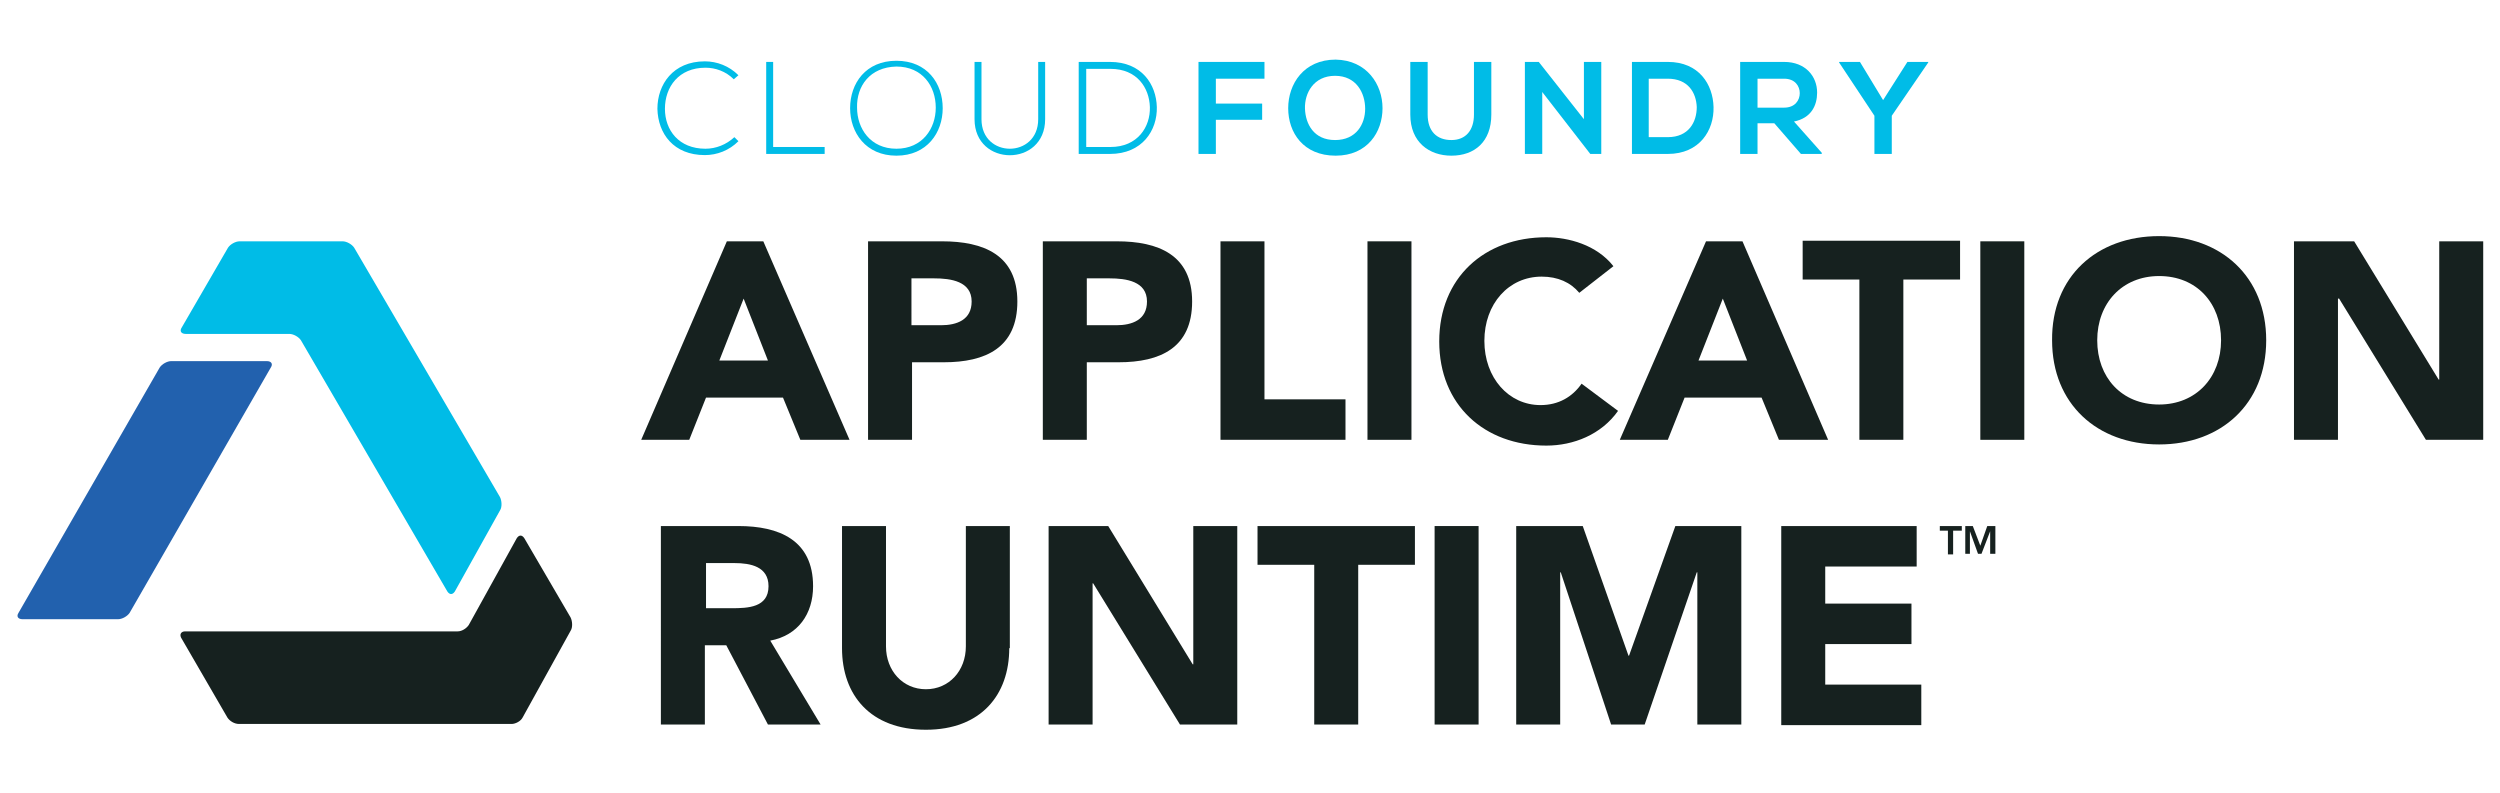
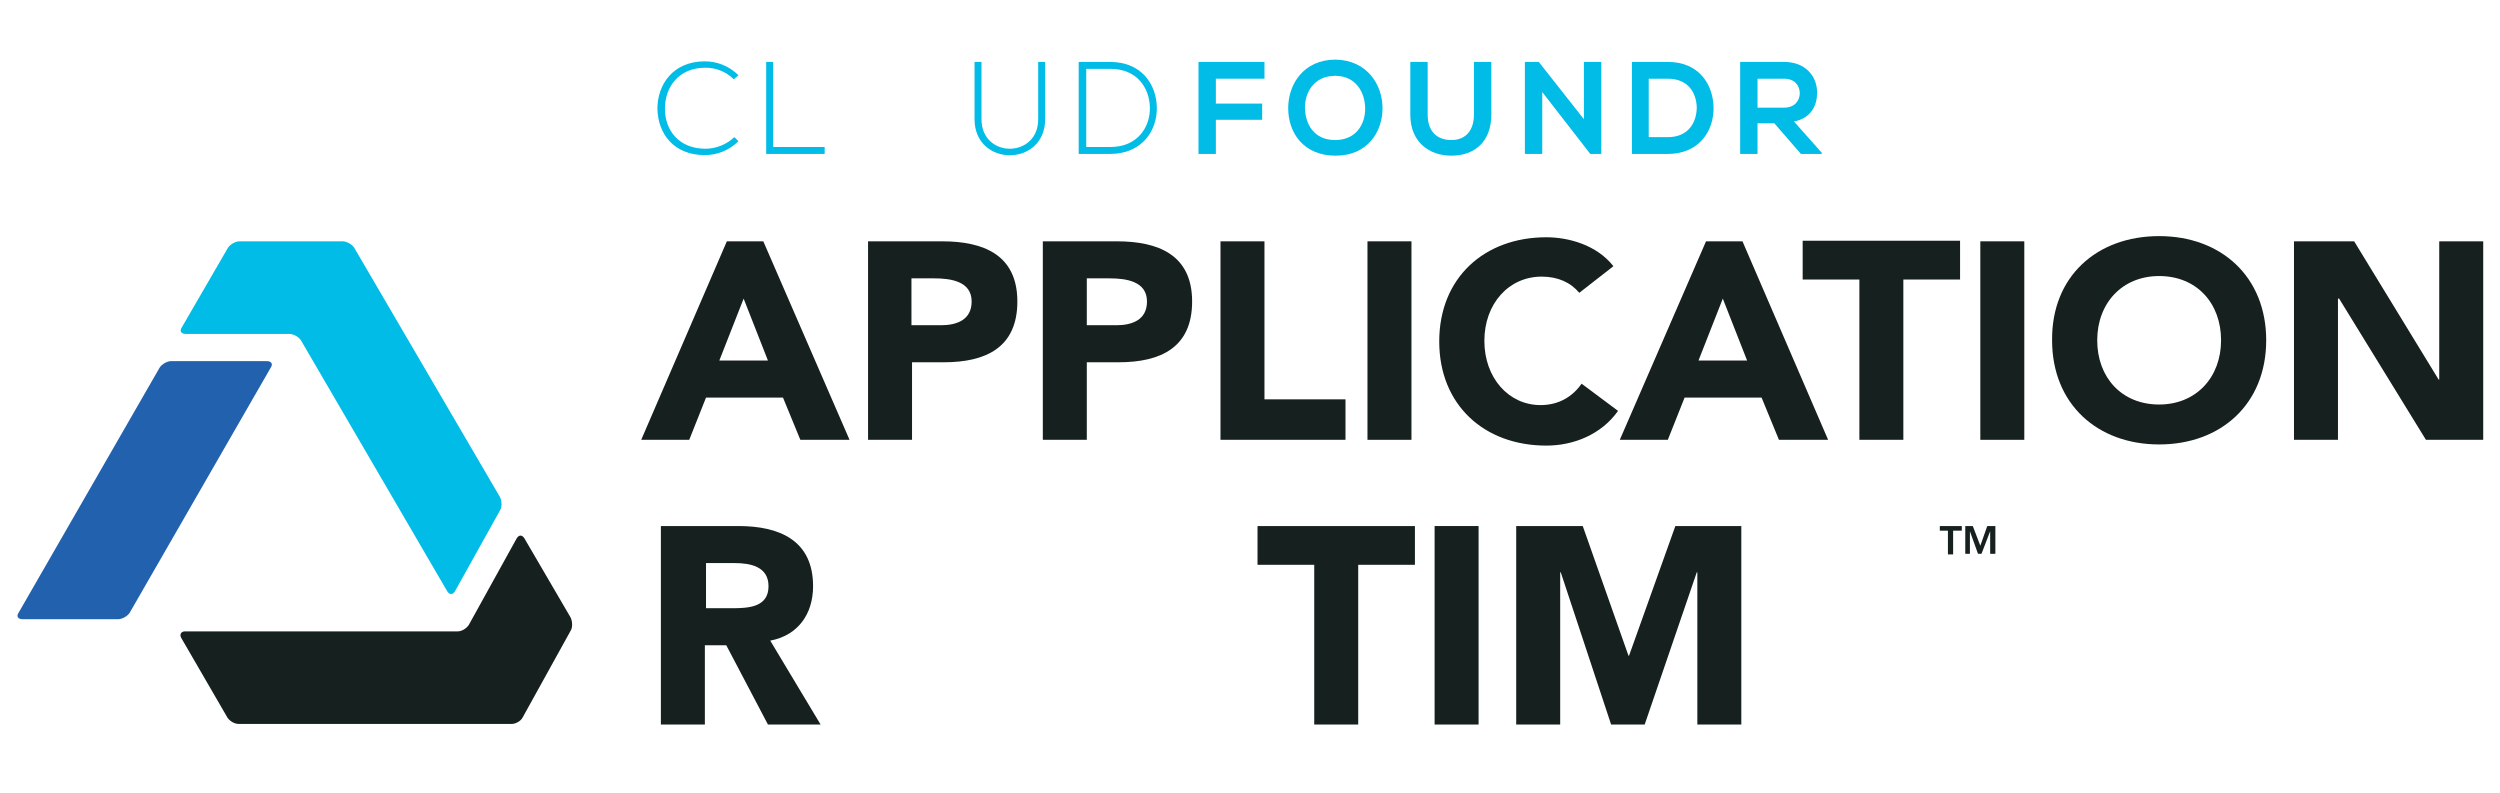
<svg xmlns="http://www.w3.org/2000/svg" version="1.1" id="logo" x="0px" y="0px" viewBox="0 0 432 137" style="enable-background:new 0 0 432 137;" xml:space="preserve">
  <style type="text/css">
	.st0{fill:#16211F;}
	.st1{fill:#00BCE7;}
	.st2{fill:#2261AE;}
</style>
  <g>
    <g>
      <g>
        <path class="st0" d="M125.6,41.7h6.3L146.8,76h-8.5l-3-7.3H122l-2.9,7.3h-8.3L125.6,41.7z M128.5,51.6l-4.2,10.7h8.4L128.5,51.6z     " />
        <path class="st0" d="M150,41.7h12.8c7.1,0,13,2.3,13,10.4c0,8-5.5,10.5-12.7,10.5h-5.5V76H150V41.7z M157.6,56.2h5     c2.7,0,5.3-0.9,5.3-4.1c0-3.5-3.6-4-6.5-4h-3.9V56.2z" />
        <path class="st0" d="M180.3,41.7H193c7.1,0,13,2.3,13,10.4c0,8-5.5,10.5-12.7,10.5h-5.5V76h-7.6V41.7z M187.9,56.2h5     c2.7,0,5.3-0.9,5.3-4.1c0-3.5-3.6-4-6.5-4h-3.9V56.2z" />
        <path class="st0" d="M210.9,41.7h7.6V69h14v7h-21.6V41.7z" />
        <path class="st0" d="M236.3,41.7h7.6V76h-7.6V41.7z" />
        <path class="st0" d="M272.9,50.6c-1.5-1.8-3.7-2.8-6.5-2.8c-5.7,0-9.9,4.7-9.9,11.1c0,6.4,4.2,11.1,9.7,11.1     c3.1,0,5.5-1.4,7.1-3.7l6.3,4.7c-2.9,4.1-7.7,6-12.4,6c-10.7,0-18.5-7-18.5-18c0-11,7.8-18,18.5-18c3.8,0,8.7,1.3,11.6,5     L272.9,50.6z" />
        <path class="st0" d="M294.8,41.7h6.3L315.9,76h-8.5l-3-7.3h-13.3l-2.9,7.3h-8.3L294.8,41.7z M297.7,51.6l-4.2,10.7h8.4     L297.7,51.6z" />
        <path class="st0" d="M321.3,48.3h-9.8v-6.7h27.2v6.7h-9.8V76h-7.6V48.3z" />
        <path class="st0" d="M342.2,41.7h7.6V76h-7.6V41.7z" />
        <path class="st0" d="M373.1,40.8c10.7,0,18.5,7,18.5,18c0,11-7.8,18-18.5,18c-10.7,0-18.5-7-18.5-18     C354.5,47.8,362.3,40.8,373.1,40.8z M373.1,69.9c6.4,0,10.7-4.7,10.7-11.1c0-6.4-4.2-11.1-10.7-11.1c-6.4,0-10.7,4.7-10.7,11.1     C362.4,65.2,366.6,69.9,373.1,69.9z" />
        <path class="st0" d="M396.5,41.7h10.3l14.6,23.9h0.1V41.7h7.6V76h-9.9l-15-24.4H404V76h-7.6V41.7z" />
        <path class="st0" d="M114.3,90.9h13.3c7,0,12.9,2.4,12.9,10.4c0,4.8-2.6,8.5-7.4,9.4l8.7,14.5h-9.1l-7.2-13.7h-3.7v13.7h-7.6     V90.9z M121.9,105.1h4.5c2.8,0,6.4-0.1,6.4-3.8c0-3.4-3.1-4-5.9-4h-4.9V105.1z" />
-         <path class="st0" d="M174.4,112c0,8.1-4.9,14.1-14.4,14.1c-9.6,0-14.5-6-14.5-14.1V90.9h7.6v20.8c0,4.2,2.9,7.4,6.9,7.4     c4,0,6.9-3.2,6.9-7.4V90.9h7.6V112z" />
-         <path class="st0" d="M181.2,90.9h10.3l14.6,23.9h0.1V90.9h7.6v34.3h-9.9l-15-24.4h-0.1v24.4h-7.6V90.9z" />
        <path class="st0" d="M227.1,97.6h-9.8v-6.7h27.2v6.7h-9.8v27.6h-7.6V97.6z" />
        <path class="st0" d="M247.9,90.9h7.6v34.3h-7.6V90.9z" />
        <path class="st0" d="M262.1,90.9h11.4l7.9,22.4h0.1l8-22.4h11.4v34.3h-7.6V98.9h-0.1l-9,26.3h-5.8l-8.7-26.3h-0.1v26.3h-7.6V90.9     z" />
-         <path class="st0" d="M307.9,90.9h23.3v7h-15.8v6.4h14.9v7h-14.9v7h16.6v7h-24.2V90.9z" />
      </g>
      <g>
        <path class="st1" d="M127.6,24.4c-1.6,1.6-3.7,2.4-5.8,2.4c-5.4,0-8.1-3.7-8.2-8c0-4.2,2.7-8.2,8.2-8.2c2.1,0,4.2,0.8,5.8,2.4     l-0.8,0.7c-1.4-1.4-3.2-2-4.9-2c-4.6,0-7,3.3-7,7.1c0,3.7,2.4,6.9,7,6.9c1.8,0,3.6-0.7,5-2L127.6,24.4z" />
        <polygon class="st1" points="133.6,10.7 133.6,25.4 142.5,25.4 142.5,26.6 132.4,26.6 132.4,10.7    " />
-         <path class="st1" d="M162.9,18.7c0,4.2-2.7,8.2-8,8.2c-5.3,0-8-4-8-8.2c0-4.3,2.7-8.2,8-8.2C160.2,10.5,162.9,14.4,162.9,18.7      M148.1,18.6c0,3.6,2.3,7.1,6.8,7.1c4.5,0,6.8-3.5,6.8-7.1c0-3.7-2.3-7.1-6.8-7.1C150.3,11.6,148,14.9,148.1,18.6" />
        <path class="st1" d="M180.6,10.7v9.9c0,8.3-12.2,8.3-12.2,0v-9.9h1.2v9.9c0,6.8,9.8,6.8,9.8,0v-9.9H180.6z" />
        <path class="st1" d="M199.9,18.5c0.1,4-2.5,8.1-8.1,8.1h-5.4V10.7h5.4C197.3,10.7,199.8,14.6,199.9,18.5 M187.7,11.9v13.5h4.2     c4.7,0,6.9-3.5,6.8-6.9c-0.1-3.3-2.2-6.6-6.8-6.6H187.7z" />
        <polygon class="st1" points="207.1,26.6 207.1,10.7 218.5,10.7 218.5,13.6 210.1,13.6 210.1,17.9 218.1,17.9 218.1,20.7      210.1,20.7 210.1,26.6    " />
        <path class="st1" d="M238.9,18.7c0,4.1-2.6,8.2-8.1,8.2c-5.6,0-8.2-4-8.2-8.2c0-4.2,2.7-8.4,8.2-8.4     C236.2,10.4,238.9,14.6,238.9,18.7 M225.5,18.8c0.1,2.6,1.5,5.4,5.2,5.4c3.7,0,5.2-2.8,5.2-5.4c0-2.7-1.5-5.7-5.2-5.7     C227,13.1,225.4,16.1,225.5,18.8" />
        <path class="st1" d="M257.7,10.7v9.1c0,4.7-2.9,7.1-6.9,7.1c-3.8,0-7.1-2.3-7.1-7.1v-9.1h3v9.1c0,2.9,1.6,4.4,4.1,4.4     c2.5,0,3.9-1.7,3.9-4.4v-9.1H257.7z" />
        <polygon class="st1" points="273.7,10.7 276.7,10.7 276.7,26.6 274.8,26.6 274.8,26.6 266.5,15.9 266.5,26.6 263.5,26.6      263.5,10.7 265.9,10.7 273.7,20.6    " />
        <path class="st1" d="M296.1,18.5c0.1,4-2.4,8.1-7.9,8.1h-6.2V10.7h6.2C293.6,10.7,296,14.6,296.1,18.5 M284.9,23.7h3.3     c3.6,0,5-2.6,5-5.2c-0.1-2.5-1.5-4.9-5-4.9h-3.3V23.7z" />
        <path class="st1" d="M314.8,26.6h-3.6l-4.6-5.3h-2.9v5.3h-3V10.7c2.5,0,5,0,7.6,0c3.7,0,5.7,2.5,5.7,5.3c0,2.2-1,4.4-4,5l4.8,5.4     V26.6z M303.7,13.5v5.1h4.6c1.9,0,2.7-1.3,2.7-2.5s-0.8-2.5-2.7-2.5H303.7z" />
-         <polygon class="st1" points="325.4,17.3 329.6,10.7 333.2,10.7 333.2,10.8 326.9,20 326.9,26.6 323.9,26.6 323.9,20 317.8,10.8      317.8,10.7 321.4,10.7    " />
      </g>
      <g>
        <g>
          <path class="st0" d="M90.6,93c-0.4-0.6-0.9-0.6-1.3,0L81,108c-0.4,0.6-1.2,1.1-1.9,1.1H32c-0.7,0-1,0.5-0.7,1.1l8,13.8      c0.4,0.6,1.2,1.1,2,1.1h47.1c0.7,0,1.6-0.5,1.9-1.1l8.3-15c0.4-0.6,0.3-1.7,0-2.3L90.6,93z" />
          <path class="st2" d="M29.6,62.4c-0.7,0-1.6,0.5-2,1.1L3.2,105.9c-0.4,0.6-0.1,1.1,0.7,1.1h16.5c0.7,0,1.6-0.5,2-1.1l24.4-42.4      c0.4-0.6,0.1-1.1-0.7-1.1H29.6z" />
          <path class="st1" d="M61.2,42.8c-0.4-0.6-1.3-1.1-2-1.1H41.4c-0.7,0-1.6,0.5-2,1.1l-8,13.8c-0.4,0.6-0.1,1.1,0.7,1.1H50      c0.7,0,1.6,0.5,2,1.1l25.3,43.4c0.4,0.6,0.9,0.6,1.3,0l7.8-14c0.4-0.6,0.3-1.7,0-2.3L61.2,42.8z" />
        </g>
      </g>
    </g>
    <g>
      <path class="st0" d="M336.7,91.7h-1.5v-0.8h3.8v0.8h-1.5v4.1h-0.9V91.7z" />
      <path class="st0" d="M339.6,90.9h1.3l1.3,3.4h0l1.2-3.4h1.4v4.8h-0.9v-3.9h0l-1.5,3.9h-0.6l-1.4-3.9h0v3.9h-0.8V90.9z" />
    </g>
  </g>
</svg>